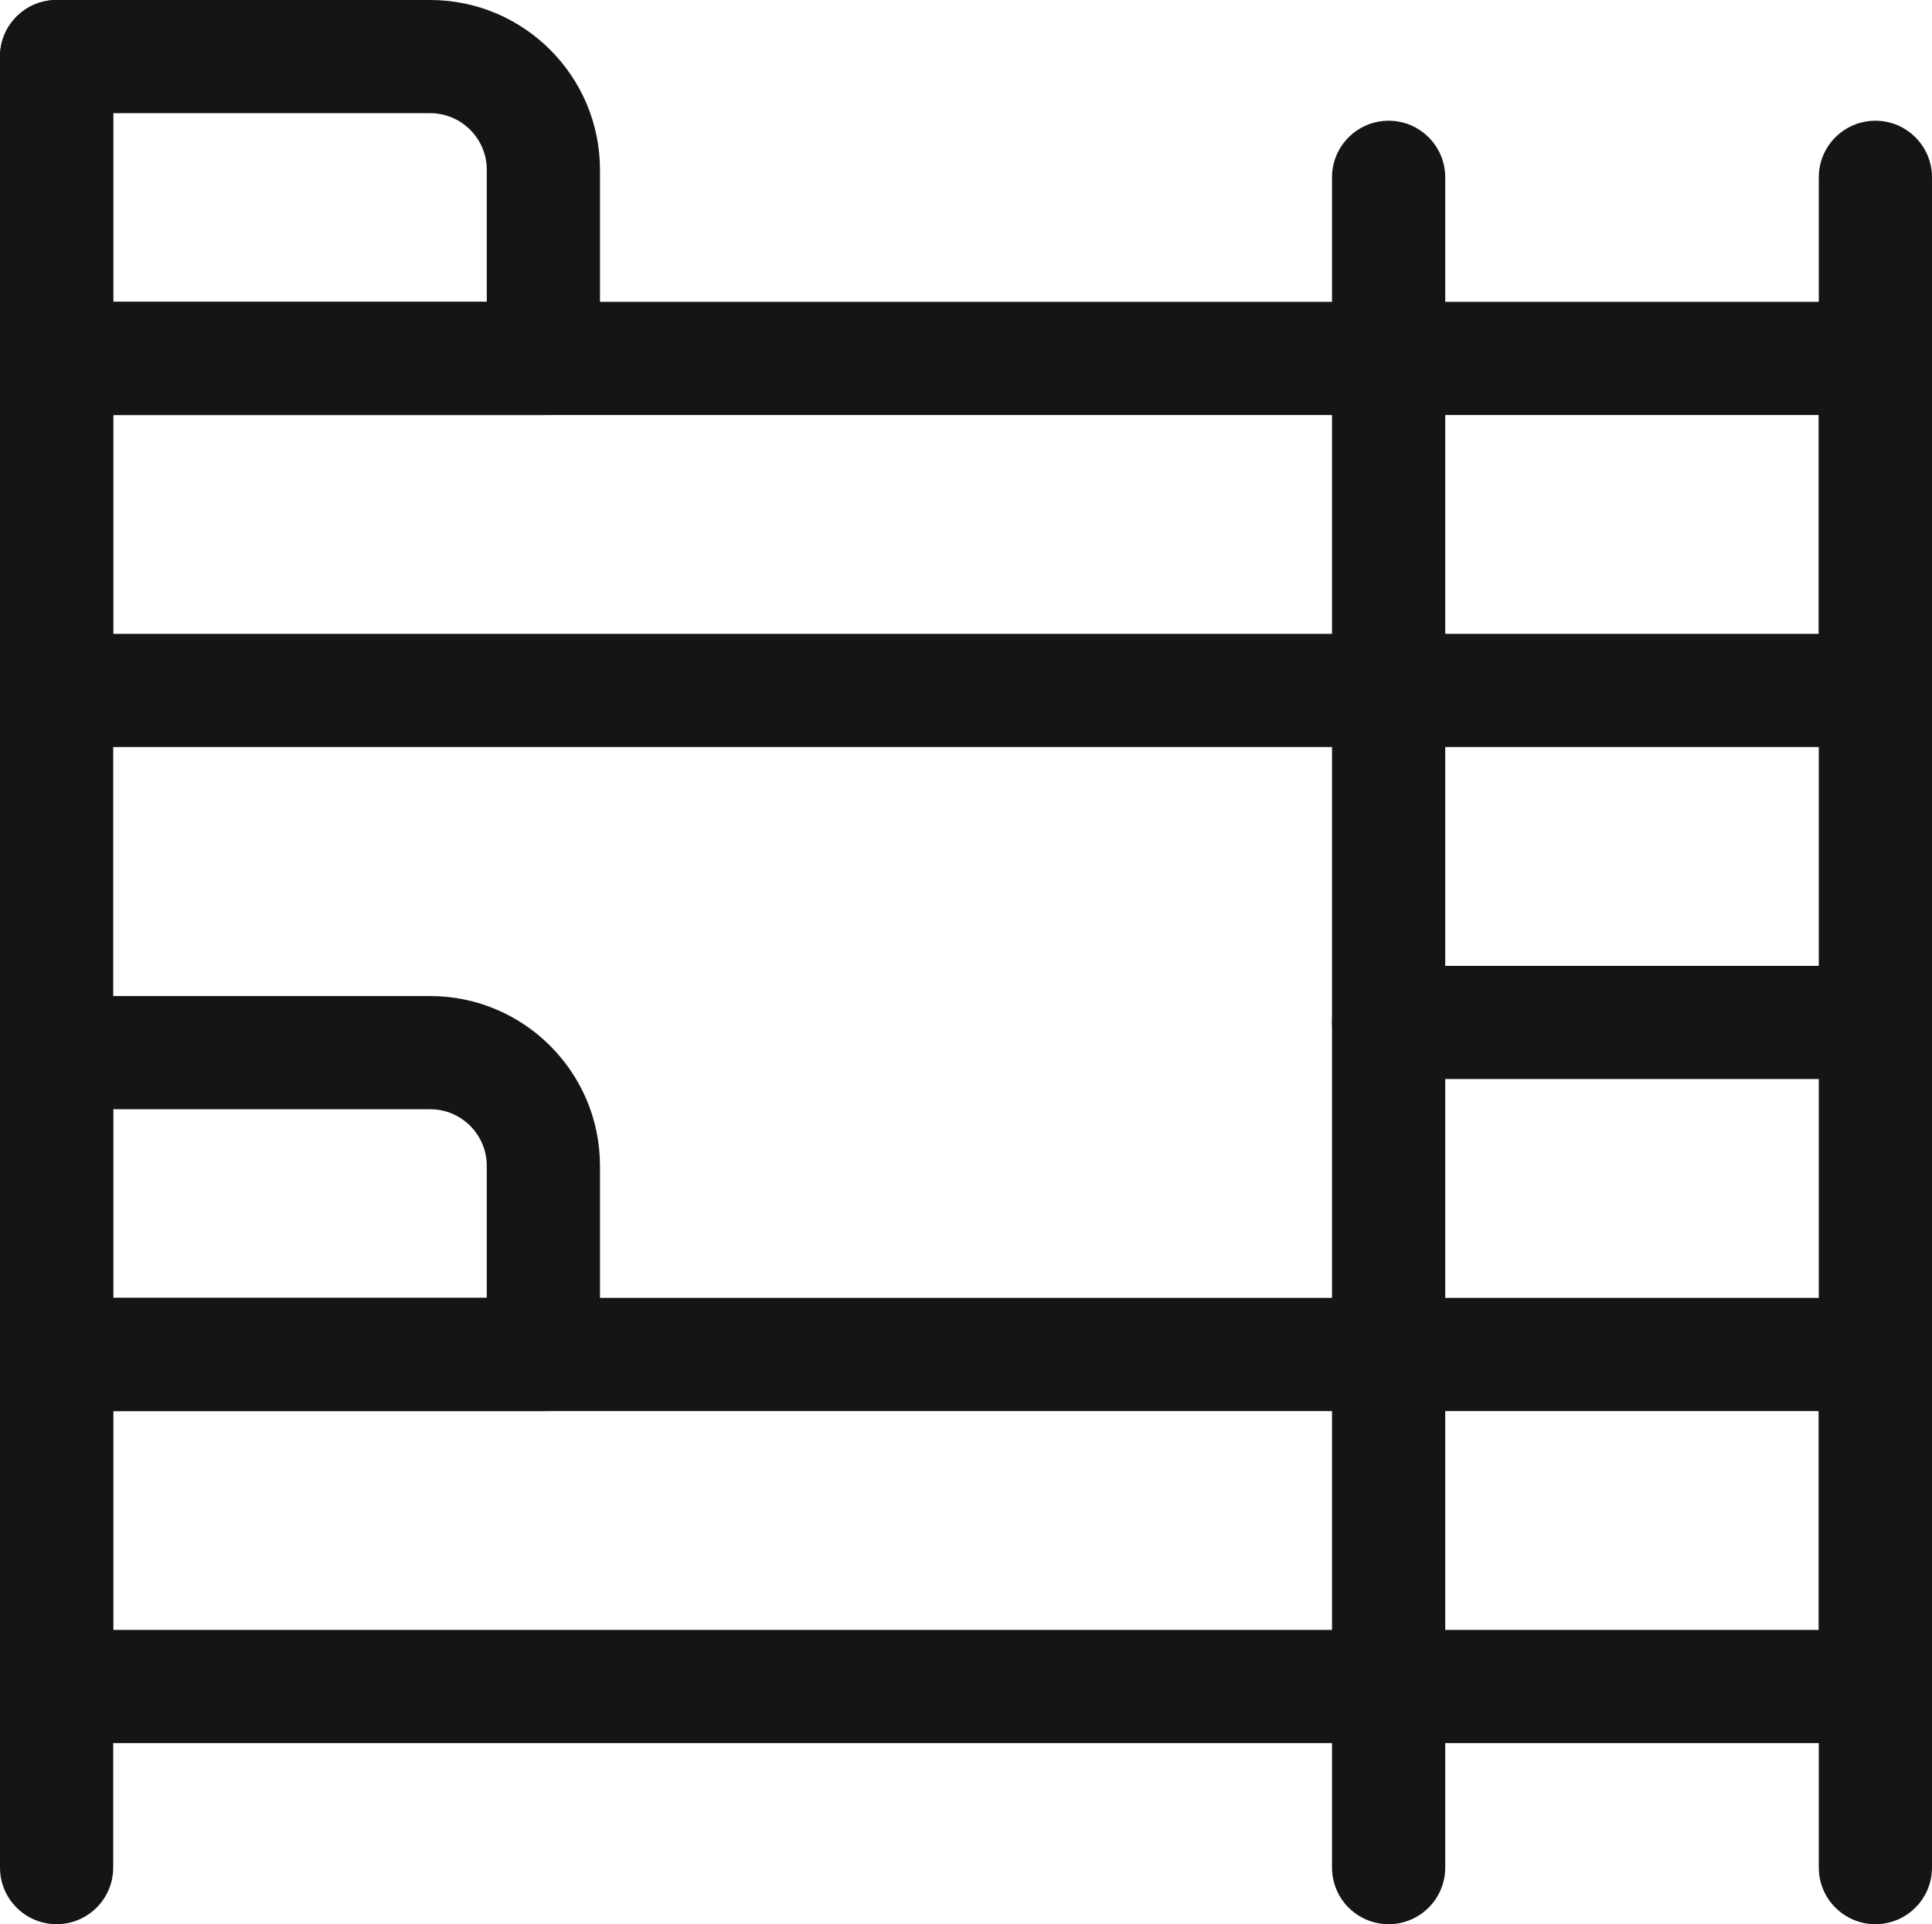
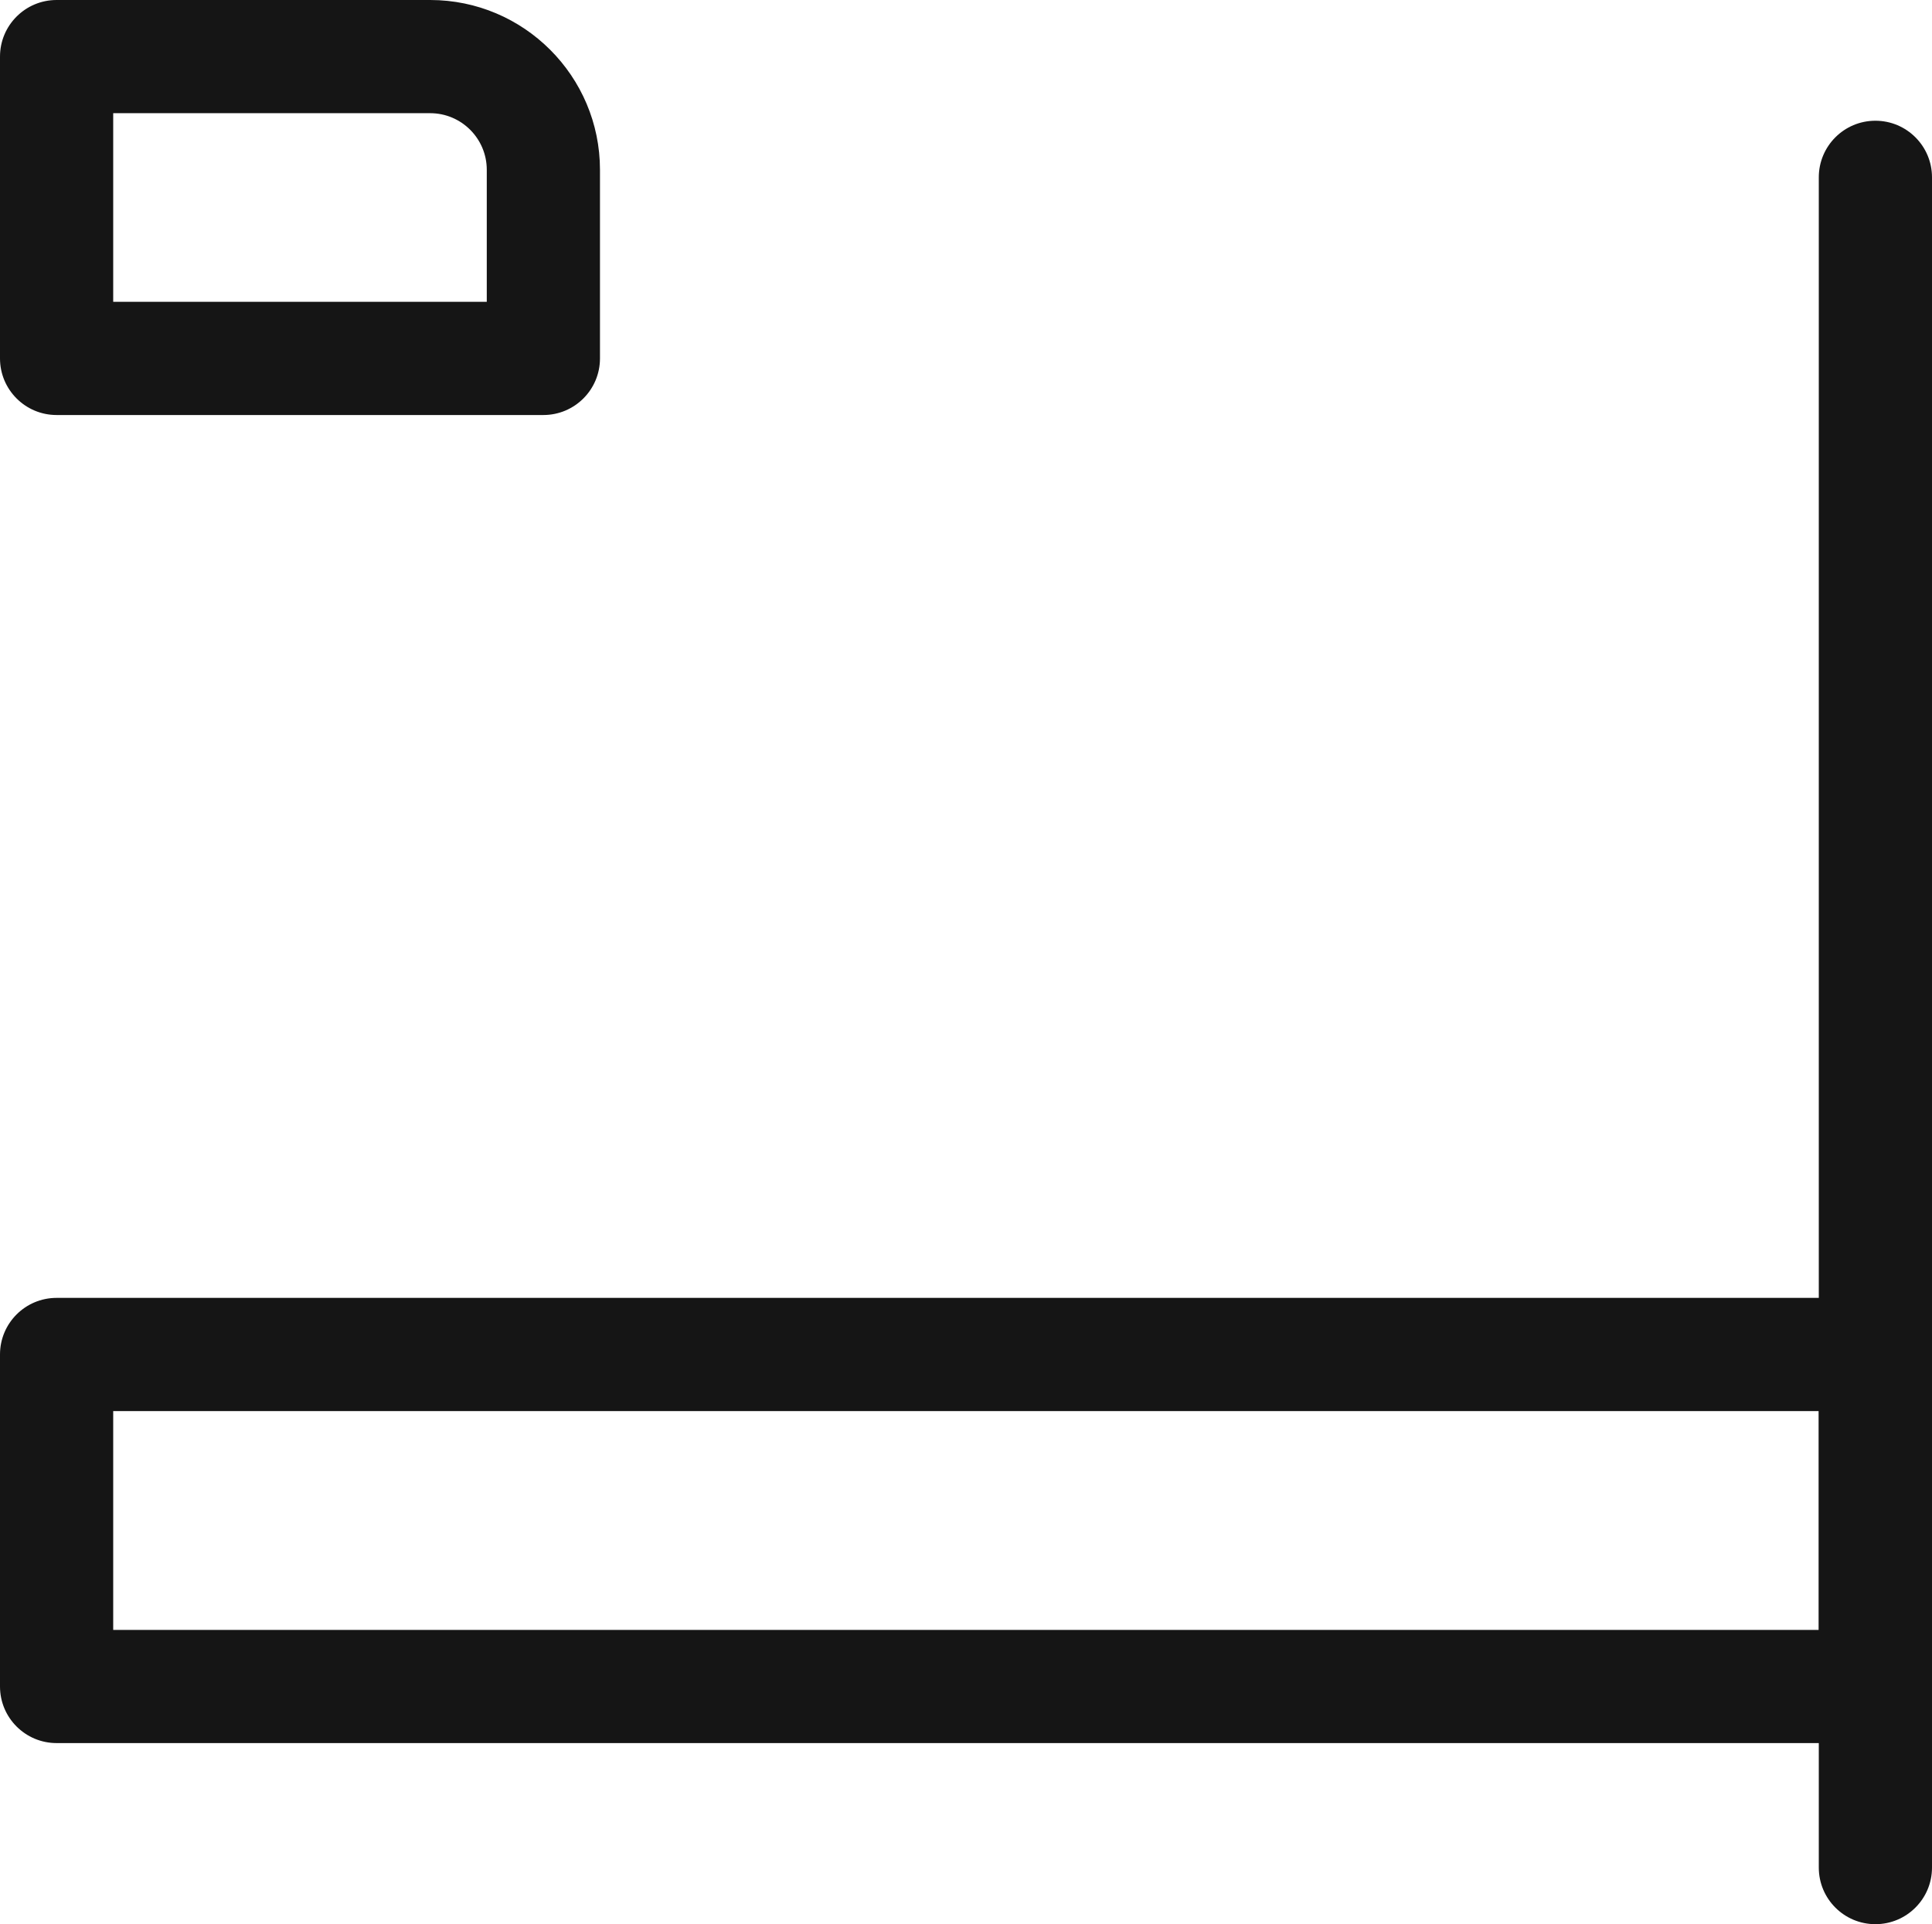
<svg xmlns="http://www.w3.org/2000/svg" width="512" height="510" viewBox="0 0 512 510" fill="none">
  <path d="M497 462H15C6.716 462 0 455.284 0 447V359C0 350.716 6.716 344 15 344H497C505.284 344 512 350.716 512 359V447C512 455.284 505.284 462 497 462ZM30 432H482V374H30V432Z" fill="#151515" />
-   <path d="M144 374H15C6.716 374 0 367.284 0 359V279C0 270.716 6.716 264 15 264H114C138.813 264 159 284.187 159 309V359C159 367.284 152.284 374 144 374ZM30 344H129V309C129 300.729 122.271 294 114 294H30V344Z" fill="#151515" />
-   <path d="M497 198H15C6.716 198 0 191.284 0 183V95C0 86.716 6.716 80 15 80H497C505.284 80 512 86.716 512 95V183C512 191.284 505.284 198 497 198ZM30 168H482V110H30V168Z" fill="#151515" />
  <path d="M144 110H15C6.716 110 0 103.284 0 95V15C0 6.716 6.716 0 15 0H114C138.813 0 159 20.187 159 45V95C159 103.284 152.284 110 144 110ZM30 80H129V45C129 36.729 122.271 30 114 30H30V80Z" fill="#151515" />
-   <path d="M15 510C6.716 510 0 503.284 0 495V15C0 6.716 6.716 0 15 0C23.284 0 30 6.716 30 15V495C30 503.284 23.284 510 15 510Z" fill="#151515" />
  <path d="M497 510C488.716 510 482 503.284 482 495V47C482 38.716 488.716 32 497 32C505.284 32 512 38.716 512 47V495C512 503.284 505.284 510 497 510Z" fill="#151515" />
-   <path d="M368 510C359.716 510 353 503.284 353 495V47C353 38.716 359.716 32 368 32C376.284 32 383 38.716 383 47V495C383 503.284 376.284 510 368 510Z" fill="#151515" />
-   <path d="M497 286H368C359.716 286 353 279.284 353 271C353 262.716 359.716 256 368 256H497C505.284 256 512 262.716 512 271C512 279.284 505.284 286 497 286Z" fill="#151515" />
</svg>